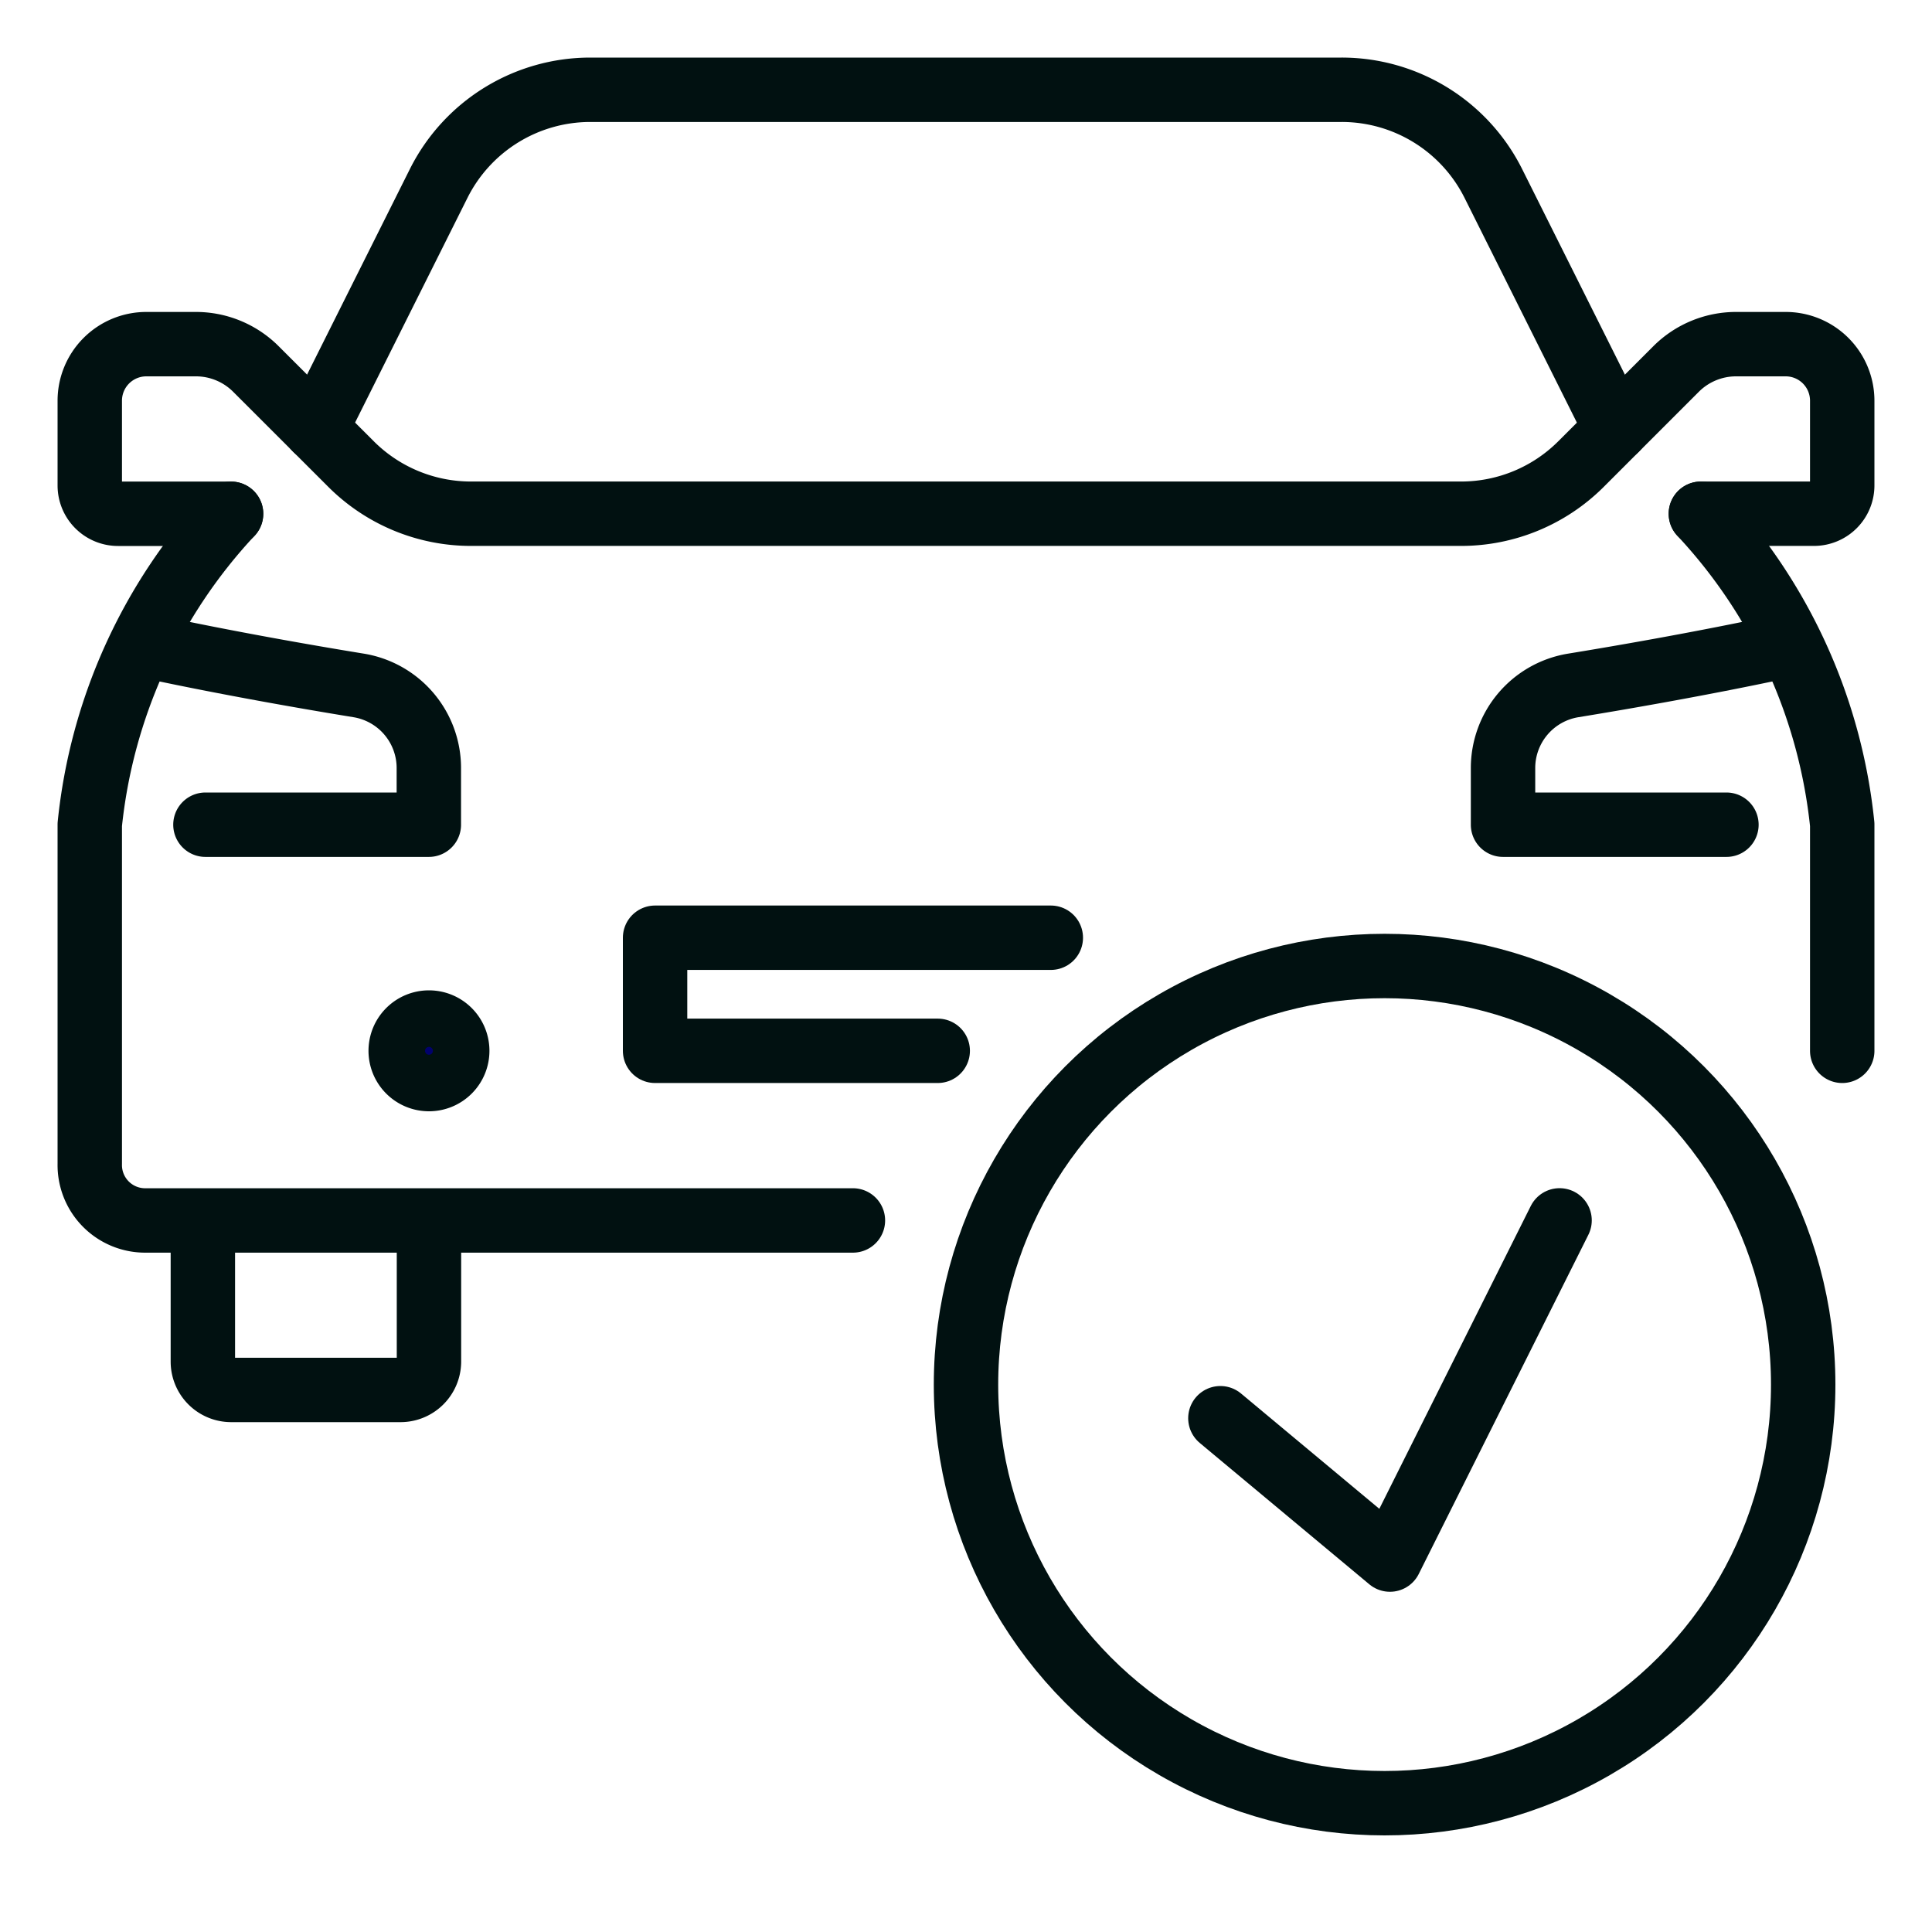
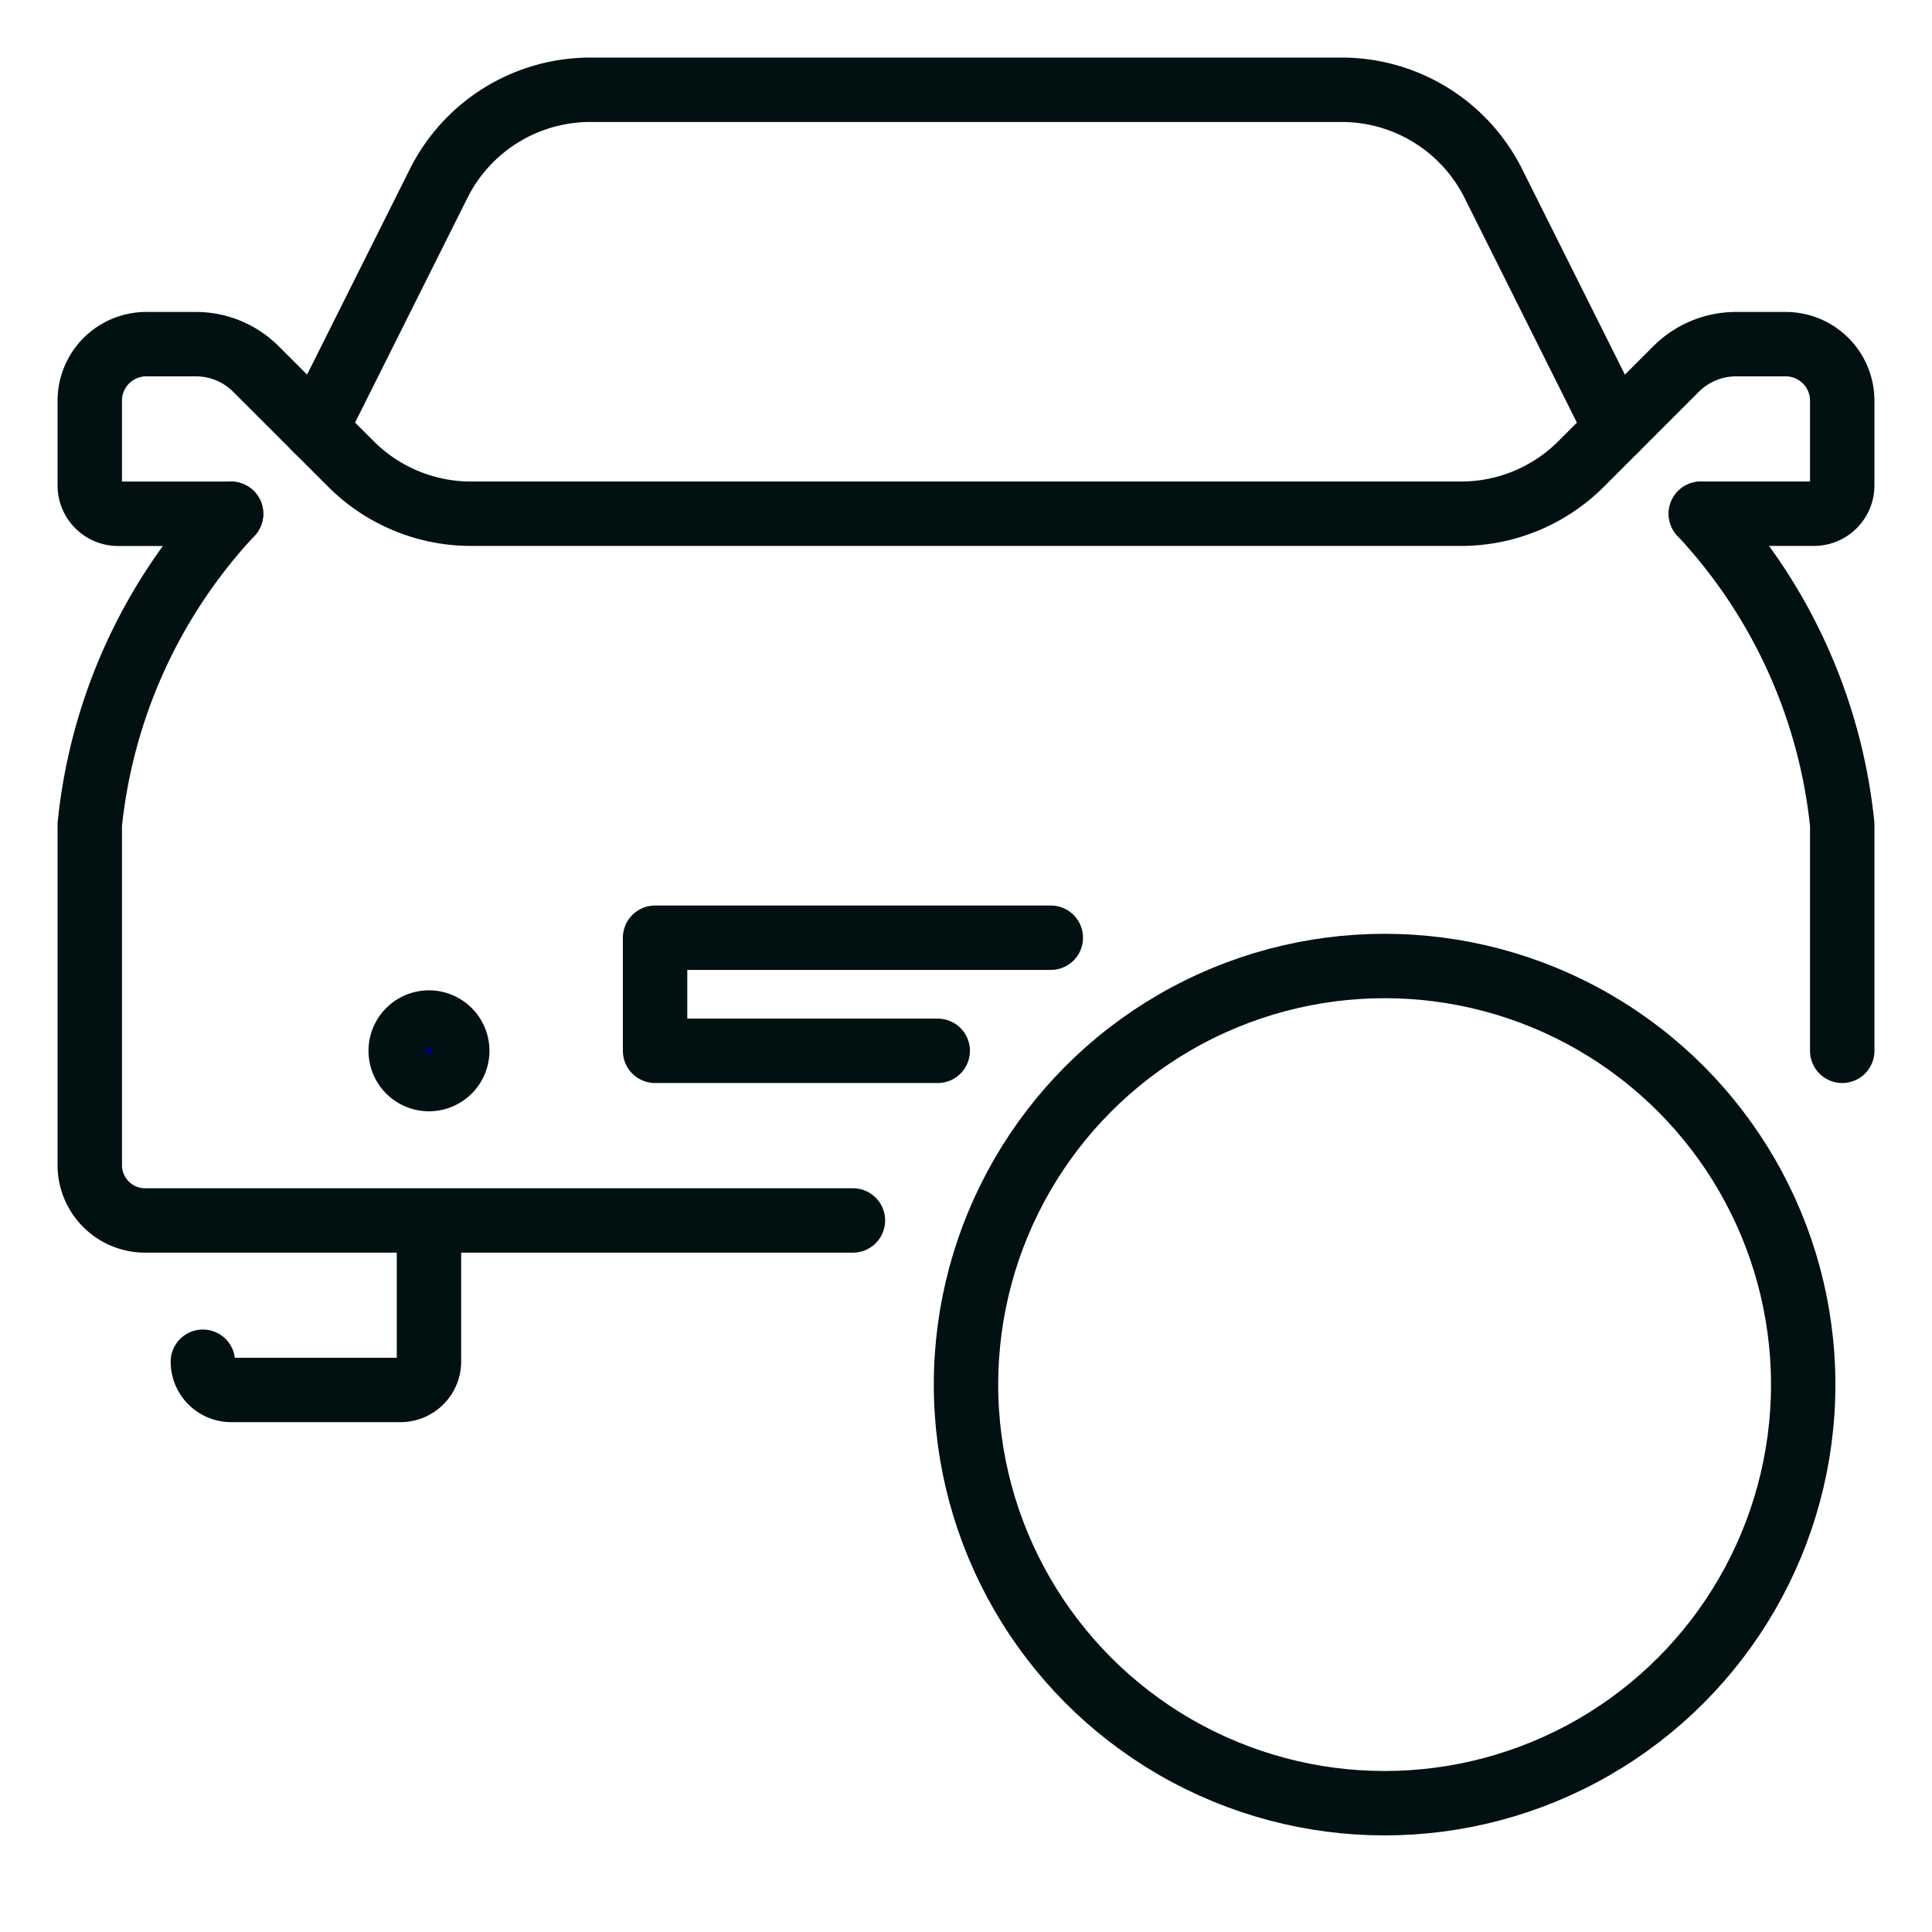
<svg xmlns="http://www.w3.org/2000/svg" width="30" height="30" viewBox="0 0 30 30">
  <defs>
    <clipPath id="clip-path">
      <rect id="Rectangle_6" data-name="Rectangle 6" width="30" height="30" transform="translate(-0.339 -0.339)" fill="none" stroke="#011111" stroke-width="1" />
    </clipPath>
    <clipPath id="clip-minor-car">
      <rect width="30" height="30" />
    </clipPath>
  </defs>
  <g id="minor-car" clip-path="url(#clip-minor-car)">
    <g id="Group_23" data-name="Group 23" transform="translate(0.337 0.337)">
      <g id="Group_22" data-name="Group 22" transform="translate(0.002 0.002)" clip-path="url(#clip-path)">
-         <path id="Path_66" data-name="Path 66" d="M23.511,164.381v2.153a.442.442,0,0,1-.439.438H20.439a.44.44,0,0,1-.439-.438v-2.153" transform="translate(-17.189 -145.728)" fill="none" stroke="#011111" stroke-linecap="round" stroke-linejoin="round" stroke-width="1" />
+         <path id="Path_66" data-name="Path 66" d="M23.511,164.381v2.153a.442.442,0,0,1-.439.438H20.439a.44.44,0,0,1-.439-.438" transform="translate(-17.189 -145.728)" fill="none" stroke="#011111" stroke-linecap="round" stroke-linejoin="round" stroke-width="1" />
        <path id="Path_67" data-name="Path 67" d="M48.878,136.439a.439.439,0,1,1-.439-.439.439.439,0,0,1,.439.439" transform="translate(-42.117 -120.461)" fill="#01016c" stroke="#011111" stroke-width="1" />
        <path id="Path_68" data-name="Path 68" d="M88.389,125.756H84V124h6.145" transform="translate(-74.167 -109.778)" fill="none" stroke="#011111" stroke-linecap="round" stroke-linejoin="round" stroke-width="1" />
-         <path id="Path_69" data-name="Path 69" d="M13.6,85.592h3.469v-.883a1.3,1.3,0,0,0-1.085-1.279c-1.948-.318-3.22-.6-3.22-.6" transform="translate(-10.749 -73.125)" fill="none" stroke="#011111" stroke-linecap="round" stroke-linejoin="round" stroke-width="1" />
        <path id="Path_70" data-name="Path 70" d="M29.017,42.633h1.756a.439.439,0,0,0,.439-.439V40.878A.878.878,0,0,0,30.334,40h-.771a1.317,1.317,0,0,0-.931.386l-1.476,1.476a2.634,2.634,0,0,1-1.862.771H9.919a2.634,2.634,0,0,1-1.862-.771L6.58,40.386A1.317,1.317,0,0,0,5.649,40H4.878A.878.878,0,0,0,4,40.878v1.317a.439.439,0,0,0,.439.439H6.194" transform="translate(-2.945 -34.995)" fill="none" stroke="#011111" stroke-linecap="round" stroke-linejoin="round" stroke-width="1" />
        <path id="Path_71" data-name="Path 71" d="M15.85,74.973H4.878A.86.86,0,0,1,4,74.095v-5.27A8.31,8.31,0,0,1,6.194,64" transform="translate(-2.945 -56.361)" fill="none" stroke="#011111" stroke-linecap="round" stroke-linejoin="round" stroke-width="1" />
        <path id="Path_72" data-name="Path 72" d="M232,64a8.31,8.31,0,0,1,2.195,4.824v3.515" transform="translate(-205.928 -56.361)" fill="none" stroke="#011111" stroke-linecap="round" stroke-linejoin="round" stroke-width="1" />
-         <path id="Path_73" data-name="Path 73" d="M207.469,85.592H204v-.883a1.3,1.3,0,0,1,1.085-1.279c1.948-.318,3.22-.6,3.22-.6" transform="translate(-181 -73.125)" fill="none" stroke="#011111" stroke-linecap="round" stroke-linejoin="round" stroke-width="1" />
        <path id="Path_74" data-name="Path 74" d="M56.189,9.267,54.284,5.456A2.633,2.633,0,0,0,51.928,4H40.261a2.634,2.634,0,0,0-2.355,1.456L36,9.267" transform="translate(-31.434 -2.945)" fill="none" stroke="#011111" stroke-linecap="round" stroke-linejoin="round" stroke-width="1" />
        <circle id="Ellipse_7" data-name="Ellipse 7" cx="6.5" cy="6.5" r="6.5" transform="translate(14.661 14.661)" fill="none" stroke="#011111" stroke-linecap="round" stroke-linejoin="round" stroke-width="1" />
-         <path id="Path_75" data-name="Path 75" d="M164,167.072l2.633,2.195L169.267,164" transform="translate(-145.389 -145.389)" fill="none" stroke="#011111" stroke-linecap="round" stroke-linejoin="round" stroke-width="1" />
      </g>
    </g>
  </g>
</svg>